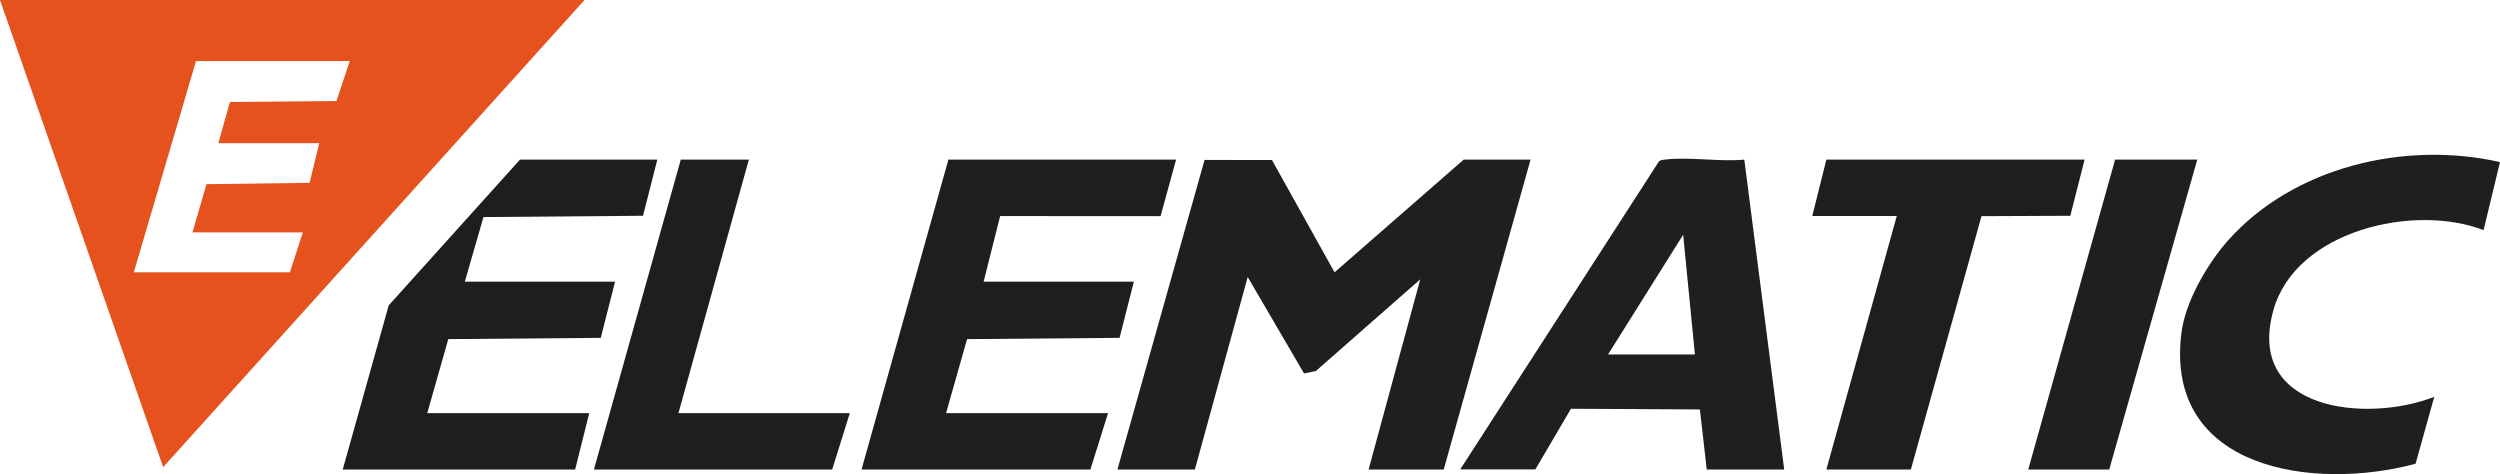
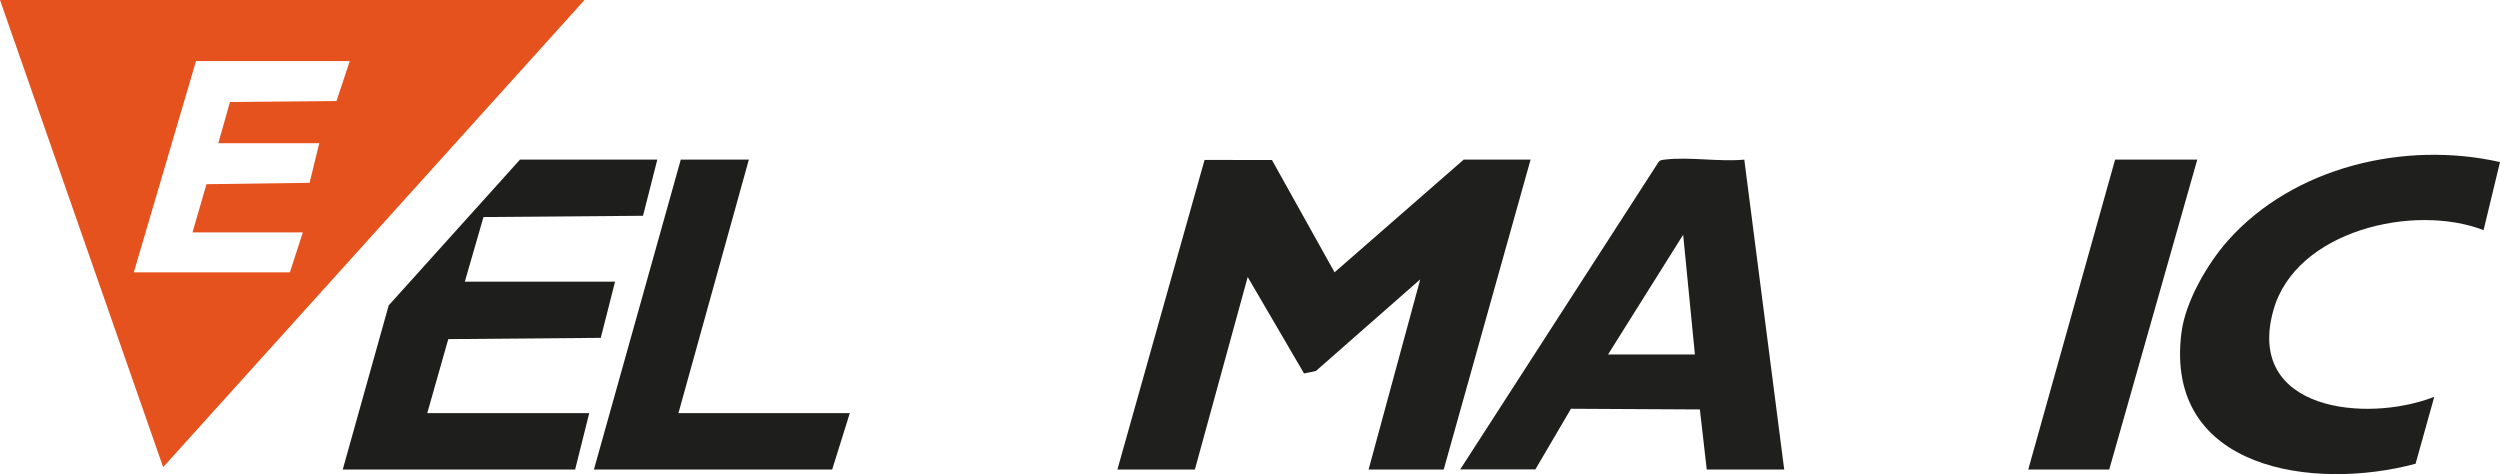
<svg xmlns="http://www.w3.org/2000/svg" id="Lager_1" version="1.1" viewBox="0 0 255.59 48.46">
  <defs>
    <style>
      .st0 {
        fill: #1e1f1d;
      }

      .st1 {
        fill: #fcf8f5;
      }

      .st1, .st2 {
        display: none;
      }

      .st3 {
        fill: #e6521e;
      }

      .st2 {
        fill: #f8f8f7;
      }

      .st4 {
        fill: #1e1e1c;
      }

      .st5 {
        fill: #1f1f1d;
      }
    </style>
  </defs>
  <g>
    <path class="st3" d="M59.76,0L16.68,47.76,0,0h59.76ZM35.76,6.24h-15.72l-6.36,21.6h15.96l1.32-4.08h-11.28l1.43-4.93,10.54-.14.99-4.05h-10.32l1.19-4.21,10.89-.1,1.36-4.09Z" />
    <polygon class="st5" points="114.24 48 123.15 16.35 130.04 16.36 136.44 27.84 149.64 16.32 156.48 16.32 147.6 48 139.92 48 145.2 28.56 134.53 37.93 133.32 38.18 127.56 28.32 122.16 48 114.24 48" />
    <path class="st5" d="M149.28,48l20.19-31.29c.18-.37.45-.36.8-.4,2.47-.29,5.52.25,8.06.01l4.08,31.68h-7.92l-.7-6.14-13.18-.07-3.64,6.2h-7.68ZM173.28,36.24l-1.2-12.24-7.68,12.24h8.88Z" />
-     <polygon class="st4" points="120.24 16.32 118.65 22.1 102.25 22.09 100.56 28.8 115.92 28.8 114.46 34.54 98.87 34.67 96.72 42.24 113.28 42.24 111.48 48 88.08 48 96.96 16.32 120.24 16.32" />
    <path class="st5" d="M255.59,16.57l-1.68,6.96c-7.12-2.76-19.19.04-21.48,8.16-2.91,10.3,9.5,11.59,16.44,8.88l-1.91,6.84c-10.34,2.79-25.71.67-23.94-13.38.4-3.19,2.63-7.03,4.74-9.42,6.72-7.57,18.12-10.24,27.83-8.04Z" />
    <polygon class="st4" points="67.2 16.32 65.74 22.06 49.43 22.19 47.52 28.8 62.88 28.8 61.42 34.54 45.83 34.67 43.68 42.24 60.24 42.24 58.8 48 35.04 48 39.74 31.22 53.16 16.32 67.2 16.32" />
-     <polygon class="st4" points="213.12 16.32 211.66 22.06 202.58 22.1 195.36 48 186.72 48 193.92 22.08 185.28 22.08 186.72 16.32 213.12 16.32" />
    <polygon class="st0" points="76.56 16.32 69.36 42.24 86.88 42.24 85.08 48 60.72 48 69.6 16.32 76.56 16.32" />
    <polygon class="st5" points="224.64 16.32 215.64 48 207.36 48 216.24 16.32 224.64 16.32" />
  </g>
-   <polygon class="st1" points="37.68 8.4 36.32 12.49 25.43 12.59 24.24 16.8 34.56 16.8 33.57 20.85 23.03 20.99 21.6 25.92 32.88 25.92 31.56 30 15.6 30 21.96 8.4 37.68 8.4" />
  <polygon class="st2" points="175.2 38.4 166.32 38.4 174 26.16 175.2 38.4" />
</svg>